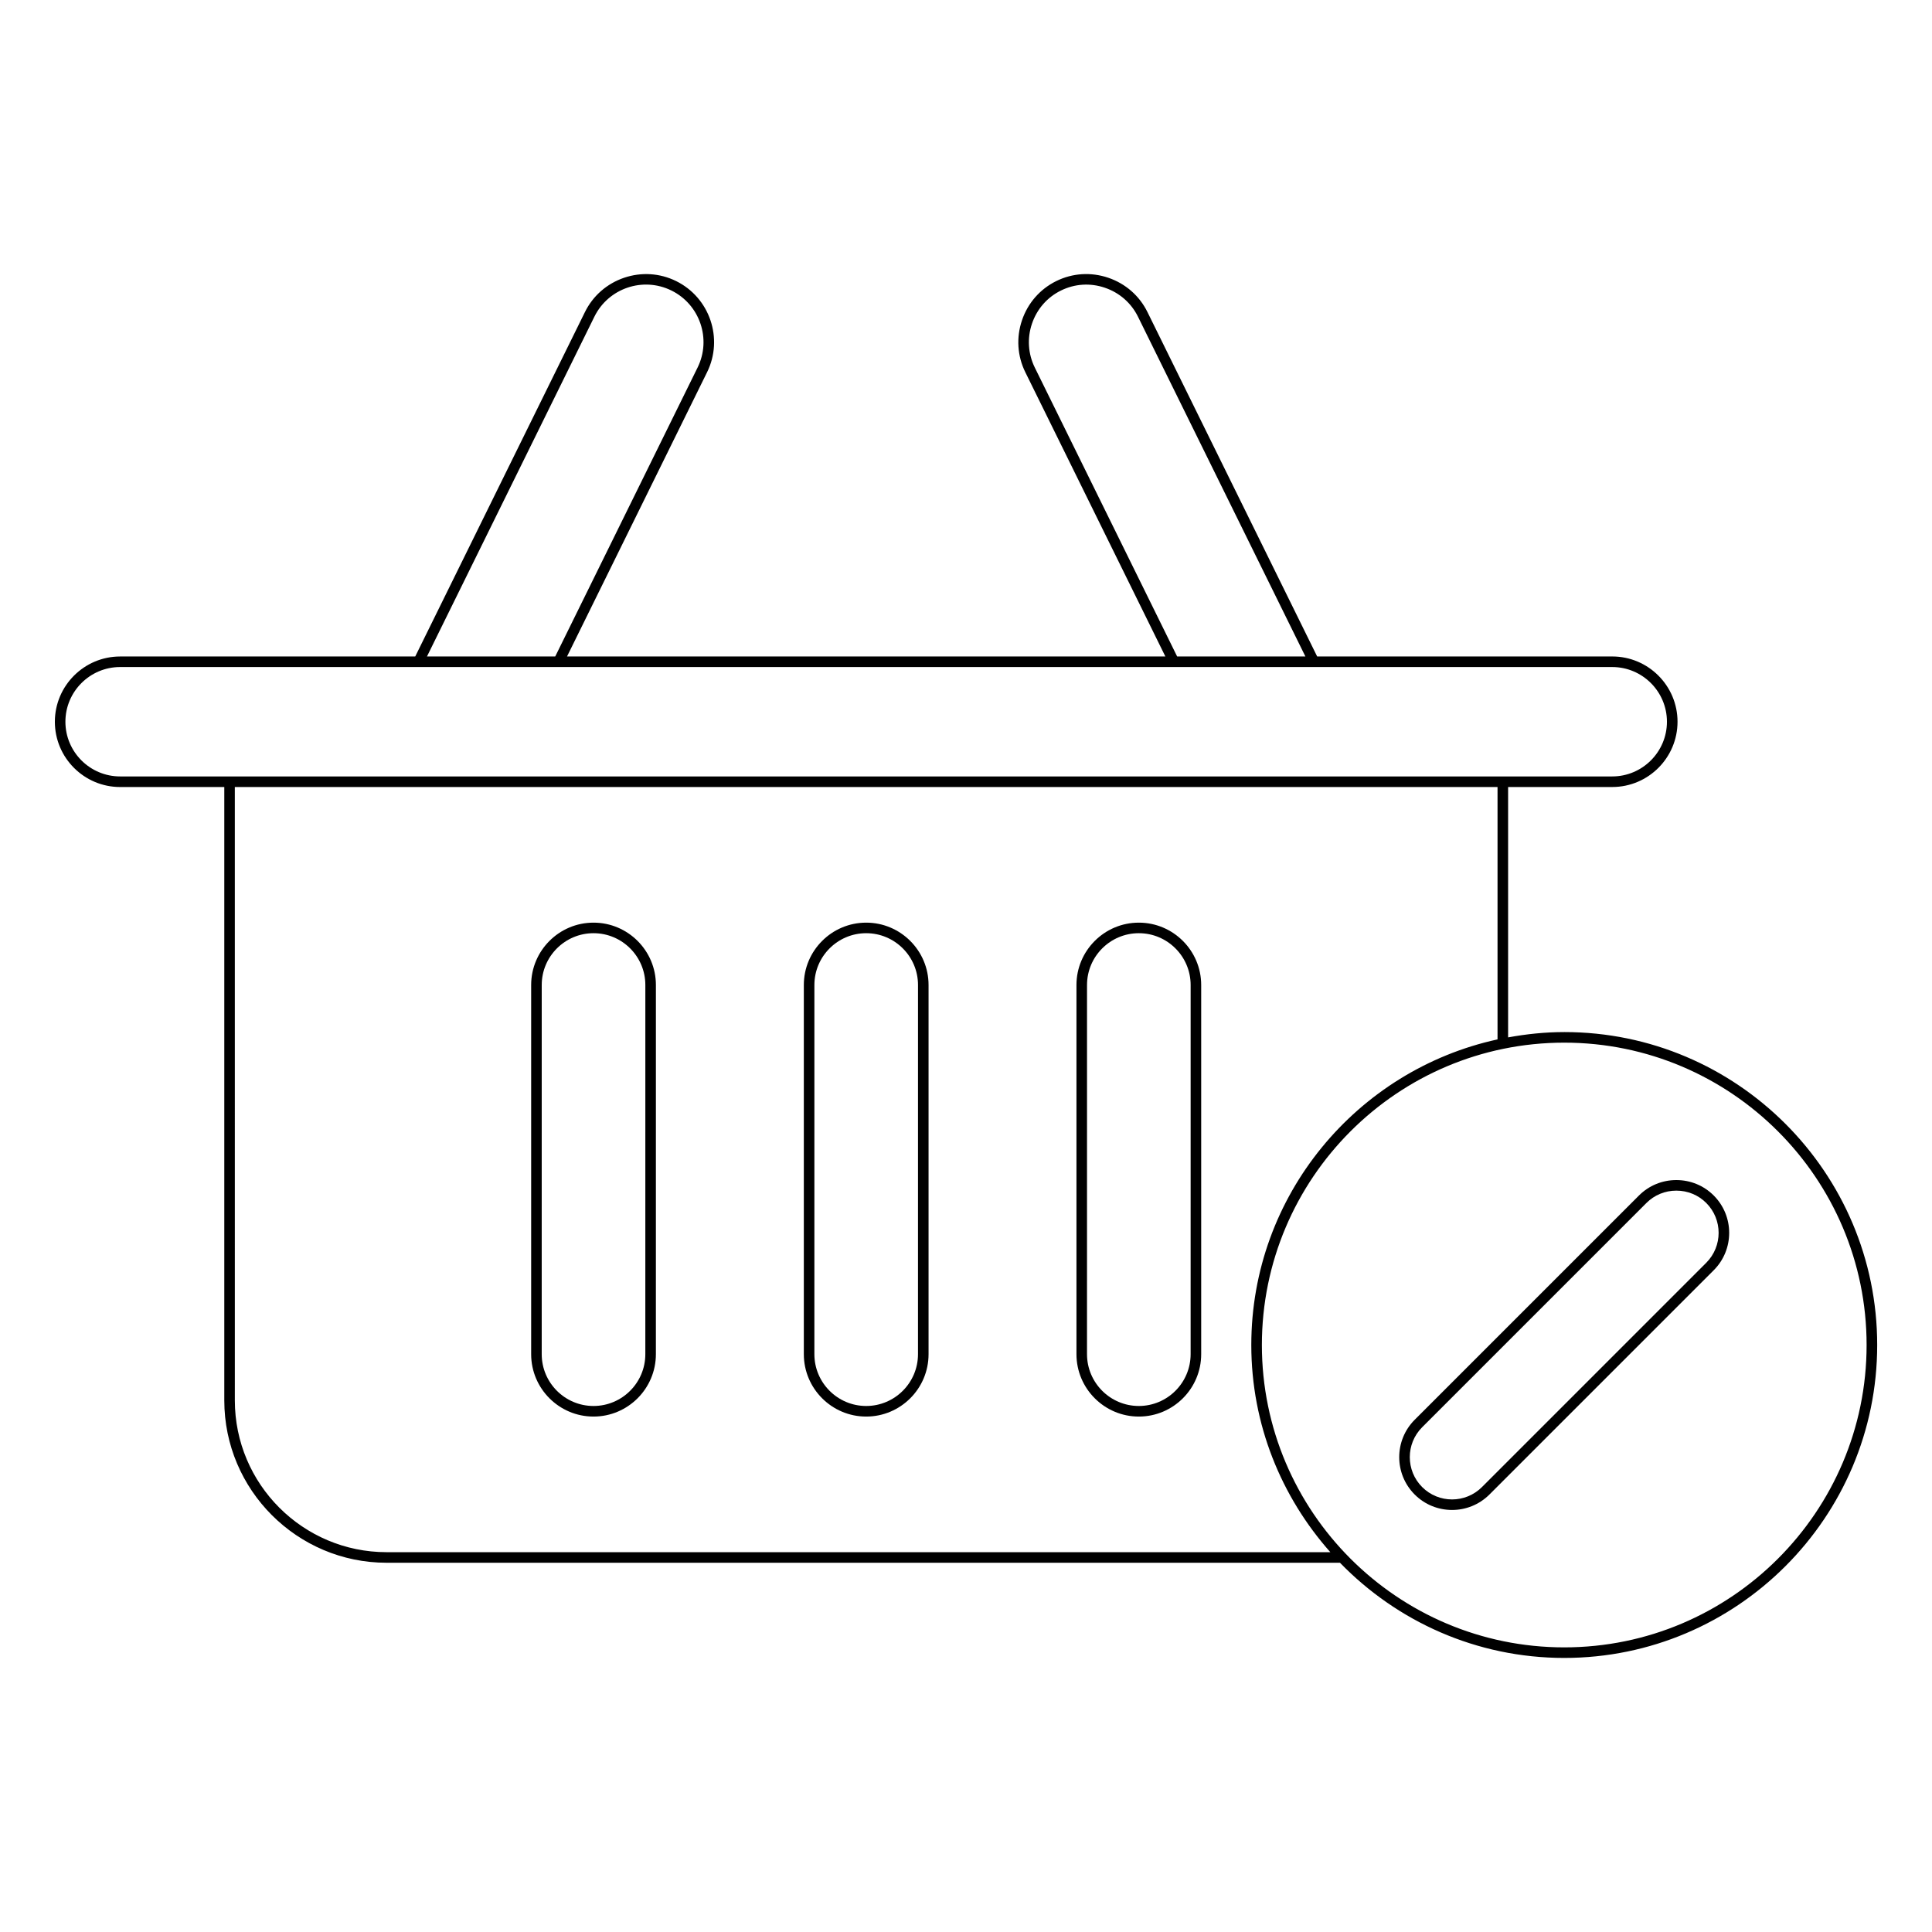
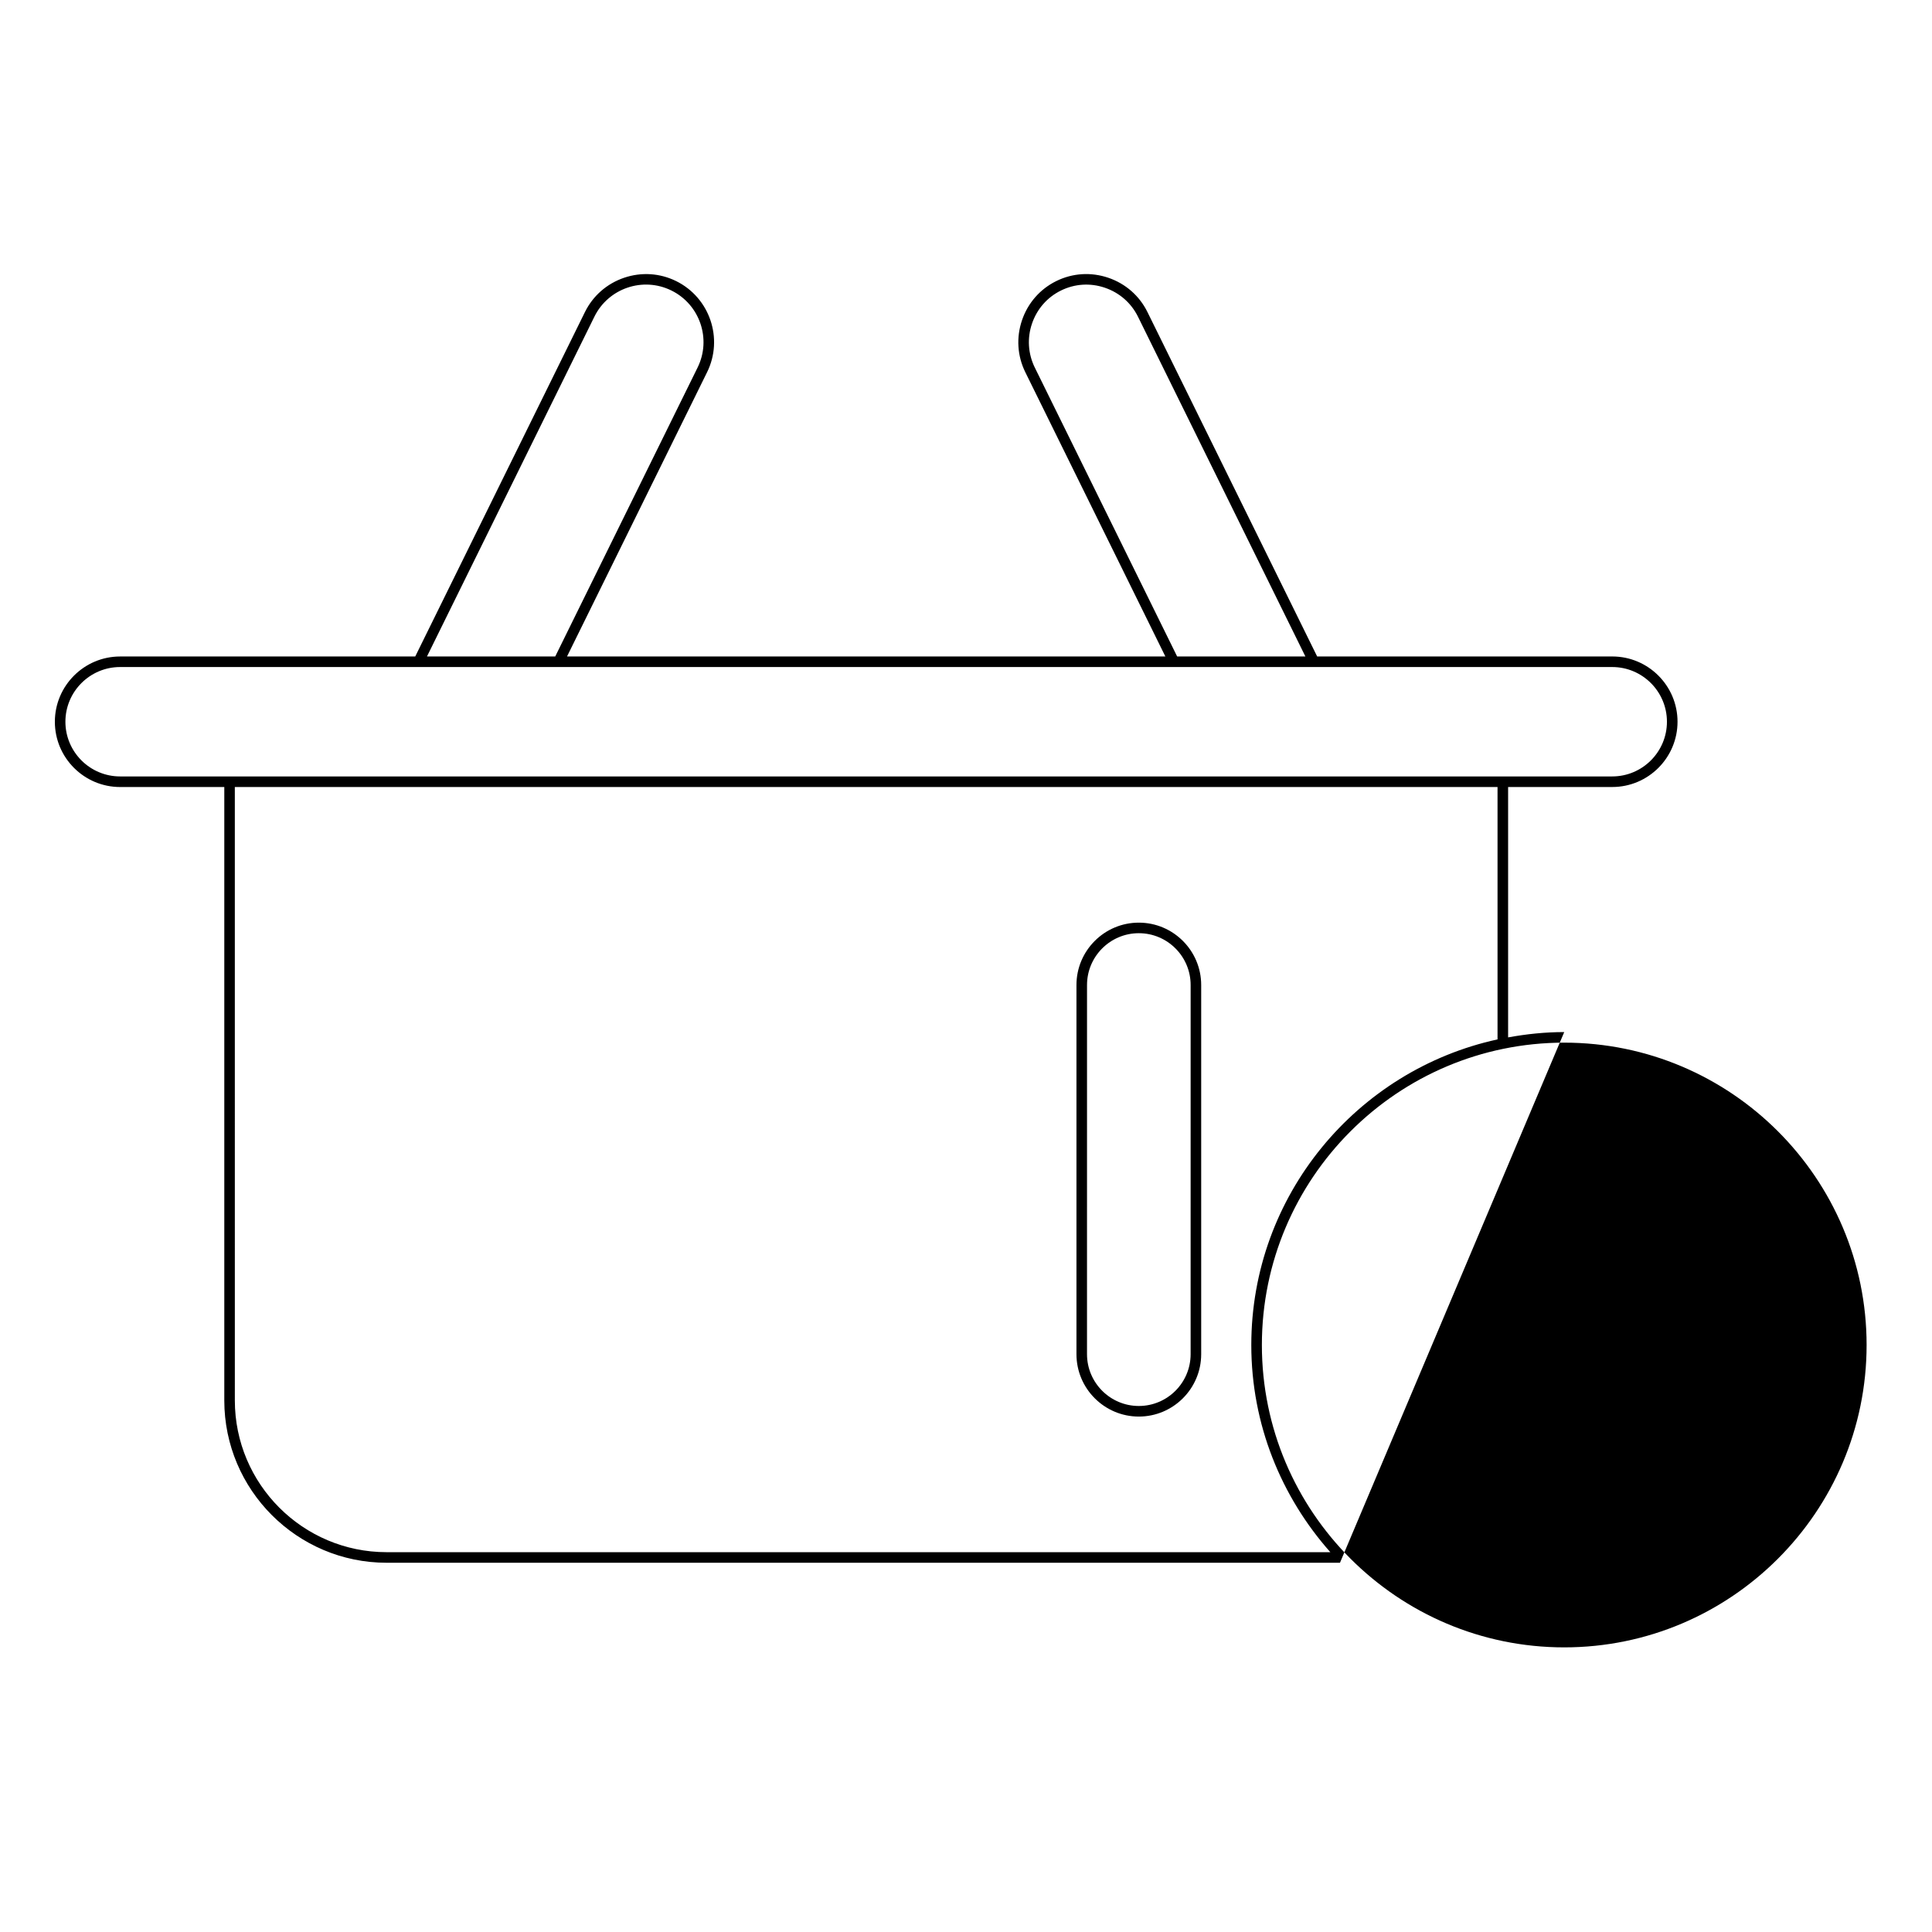
<svg xmlns="http://www.w3.org/2000/svg" fill="#000000" width="800px" height="800px" version="1.1" viewBox="144 144 512 512">
  <g>
-     <path d="m373.55 388.51c-9.113 0-16.527 7.414-16.527 16.527v97.836c0 9.113 7.414 16.531 16.527 16.531s16.527-7.418 16.527-16.531v-97.836c0-9.113-7.418-16.527-16.527-16.527zm13.727 114.36c0 7.57-6.16 13.73-13.73 13.73-7.57 0-13.73-6.16-13.73-13.73l0.004-97.836c0-7.57 6.16-13.727 13.73-13.727s13.73 6.156 13.73 13.727z" />
    <path d="m445.8 388.51c-9.113 0-16.527 7.414-16.527 16.527v97.836c0 9.113 7.414 16.531 16.527 16.531s16.527-7.418 16.527-16.531v-97.836c0-9.113-7.414-16.527-16.527-16.527zm13.727 114.36c0 7.57-6.16 13.73-13.73 13.73-7.57 0-13.73-6.16-13.73-13.73l0.004-97.836c0-7.57 6.16-13.727 13.73-13.727s13.73 6.156 13.73 13.727z" />
-     <path d="m301.29 388.51c-9.113 0-16.527 7.414-16.527 16.527v97.836c0 9.113 7.414 16.531 16.527 16.531s16.527-7.418 16.527-16.531l0.004-97.836c0-9.113-7.418-16.527-16.531-16.527zm13.73 114.36c0 7.57-6.16 13.73-13.73 13.73-7.57 0-13.73-6.16-13.73-13.73l0.004-97.836c0-7.57 6.16-13.727 13.73-13.727s13.73 6.156 13.73 13.727z" />
-     <path d="m558.54 417.51c-5.086 0-10.039 0.527-14.875 1.41v-66.355h27.605c9.535 0 17.293-7.758 17.293-17.297s-7.758-17.297-17.293-17.297l-78.207 0.004-44.977-91.281c-2.121-4.309-5.809-7.531-10.383-9.09-4.582-1.551-9.465-1.242-13.773 0.879-4.309 2.121-7.535 5.812-9.09 10.387-1.555 4.574-1.242 9.461 0.879 13.77l37.117 75.336h-158.57l37.117-75.336c4.398-8.922 0.715-19.758-8.211-24.156-4.309-2.117-9.191-2.426-13.773-0.879-4.574 1.559-8.262 4.785-10.383 9.09l-44.977 91.281h-78.203c-9.535 0-17.297 7.758-17.297 17.297 0 9.539 7.762 17.297 17.297 17.297h27.605v162.56c0 23.719 19.297 43.016 43.016 43.016h252.65c15.078 15.527 36.133 25.223 59.438 25.223 45.73 0 82.93-37.199 82.93-82.93 0-45.727-37.199-82.93-82.93-82.93zm-140.31-176.11c-1.789-3.637-2.055-7.769-0.742-11.633 1.316-3.871 4.039-6.988 7.676-8.773 3.637-1.797 7.769-2.066 11.637-0.742 3.867 1.312 6.984 4.039 8.777 7.676l44.367 90.047h-33.988zm-116.71-13.477c3.715-7.543 12.867-10.656 20.414-6.934 7.539 3.711 10.652 12.867 6.938 20.406l-37.727 76.57h-33.988zm-125.69 121.84c-7.996 0-14.496-6.504-14.496-14.496 0-7.992 6.504-14.496 14.496-14.496h395.43c7.992 0 14.496 6.504 14.496 14.496 0 7.992-6.504 14.496-14.496 14.496zm70.621 205.58c-22.176 0-40.215-18.039-40.215-40.219l-0.004-162.56h334.63v66.887c-37.258 8.125-65.254 41.328-65.254 80.988 0 21.066 7.961 40.266 20.949 54.906zm312.09 25.227c-44.184 0-80.129-35.949-80.129-80.129 0-44.184 35.945-80.129 80.129-80.129s80.129 35.949 80.129 80.129c0 44.18-35.945 80.129-80.129 80.129z" />
-     <path d="m588.25 456.73c-3.754 0-7.269 1.453-9.906 4.09l-59.438 59.438c-5.461 5.461-5.461 14.344 0 19.805 2.731 2.734 6.316 4.094 9.906 4.094 3.586 0 7.176-1.367 9.906-4.094l59.438-59.438c5.461-5.461 5.461-14.344 0-19.805-2.637-2.637-6.156-4.09-9.906-4.09zm7.926 21.914-59.438 59.441c-4.375 4.375-11.484 4.375-15.852 0-4.367-4.367-4.367-11.48 0-15.848l59.438-59.438c2.106-2.106 4.922-3.269 7.926-3.269s5.816 1.164 7.926 3.269c4.367 4.367 4.367 11.477 0 15.844z" />
+     <path d="m558.54 417.51c-5.086 0-10.039 0.527-14.875 1.41v-66.355h27.605c9.535 0 17.293-7.758 17.293-17.297s-7.758-17.297-17.293-17.297l-78.207 0.004-44.977-91.281c-2.121-4.309-5.809-7.531-10.383-9.09-4.582-1.551-9.465-1.242-13.773 0.879-4.309 2.121-7.535 5.812-9.09 10.387-1.555 4.574-1.242 9.461 0.879 13.77l37.117 75.336h-158.57l37.117-75.336c4.398-8.922 0.715-19.758-8.211-24.156-4.309-2.117-9.191-2.426-13.773-0.879-4.574 1.559-8.262 4.785-10.383 9.09l-44.977 91.281h-78.203c-9.535 0-17.297 7.758-17.297 17.297 0 9.539 7.762 17.297 17.297 17.297h27.605v162.56c0 23.719 19.297 43.016 43.016 43.016h252.65zm-140.31-176.11c-1.789-3.637-2.055-7.769-0.742-11.633 1.316-3.871 4.039-6.988 7.676-8.773 3.637-1.797 7.769-2.066 11.637-0.742 3.867 1.312 6.984 4.039 8.777 7.676l44.367 90.047h-33.988zm-116.71-13.477c3.715-7.543 12.867-10.656 20.414-6.934 7.539 3.711 10.652 12.867 6.938 20.406l-37.727 76.57h-33.988zm-125.69 121.84c-7.996 0-14.496-6.504-14.496-14.496 0-7.992 6.504-14.496 14.496-14.496h395.43c7.992 0 14.496 6.504 14.496 14.496 0 7.992-6.504 14.496-14.496 14.496zm70.621 205.58c-22.176 0-40.215-18.039-40.215-40.219l-0.004-162.56h334.63v66.887c-37.258 8.125-65.254 41.328-65.254 80.988 0 21.066 7.961 40.266 20.949 54.906zm312.09 25.227c-44.184 0-80.129-35.949-80.129-80.129 0-44.184 35.945-80.129 80.129-80.129s80.129 35.949 80.129 80.129c0 44.18-35.945 80.129-80.129 80.129z" />
  </g>
</svg>